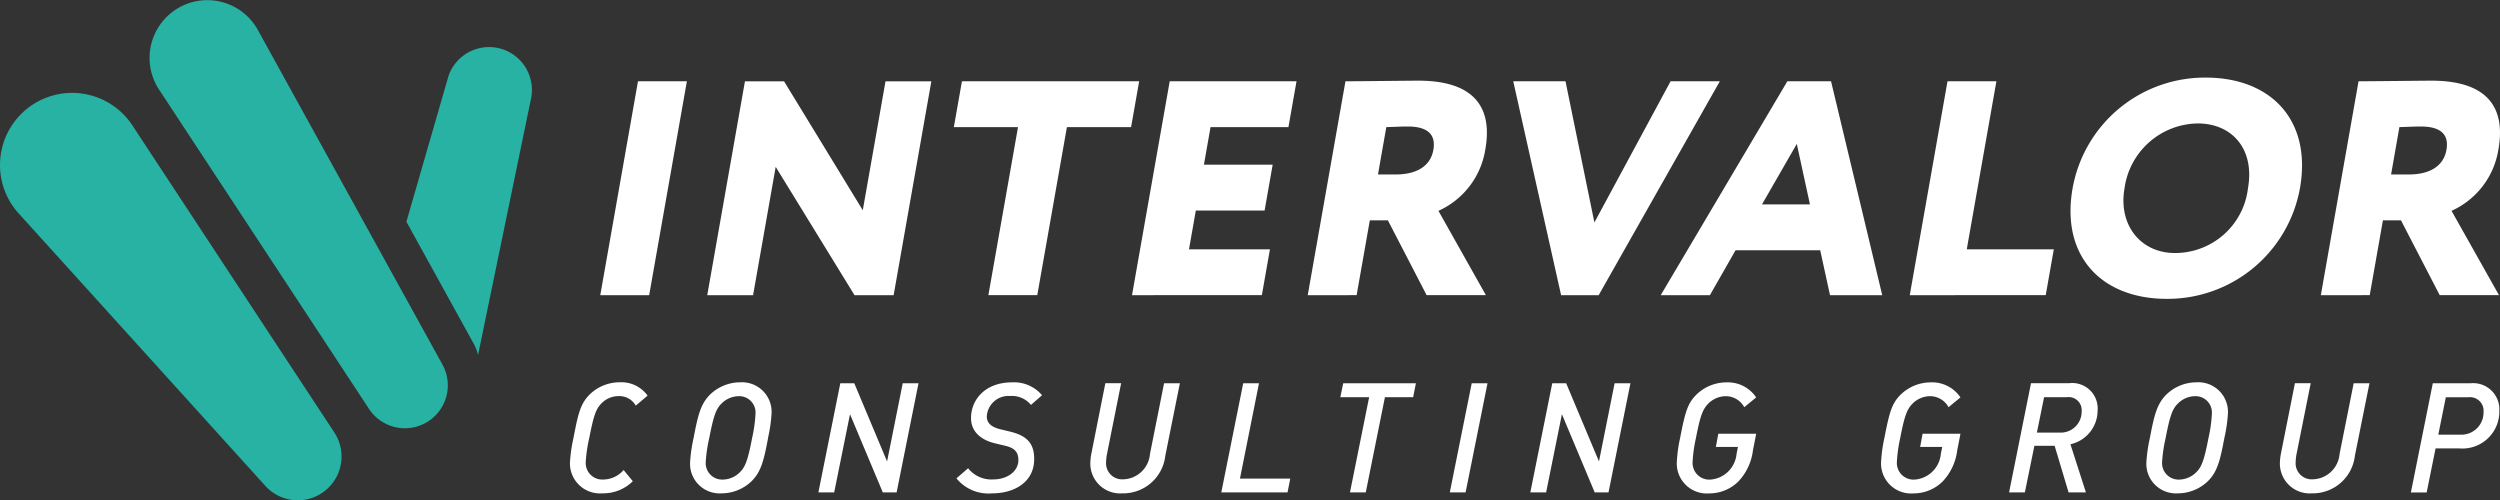
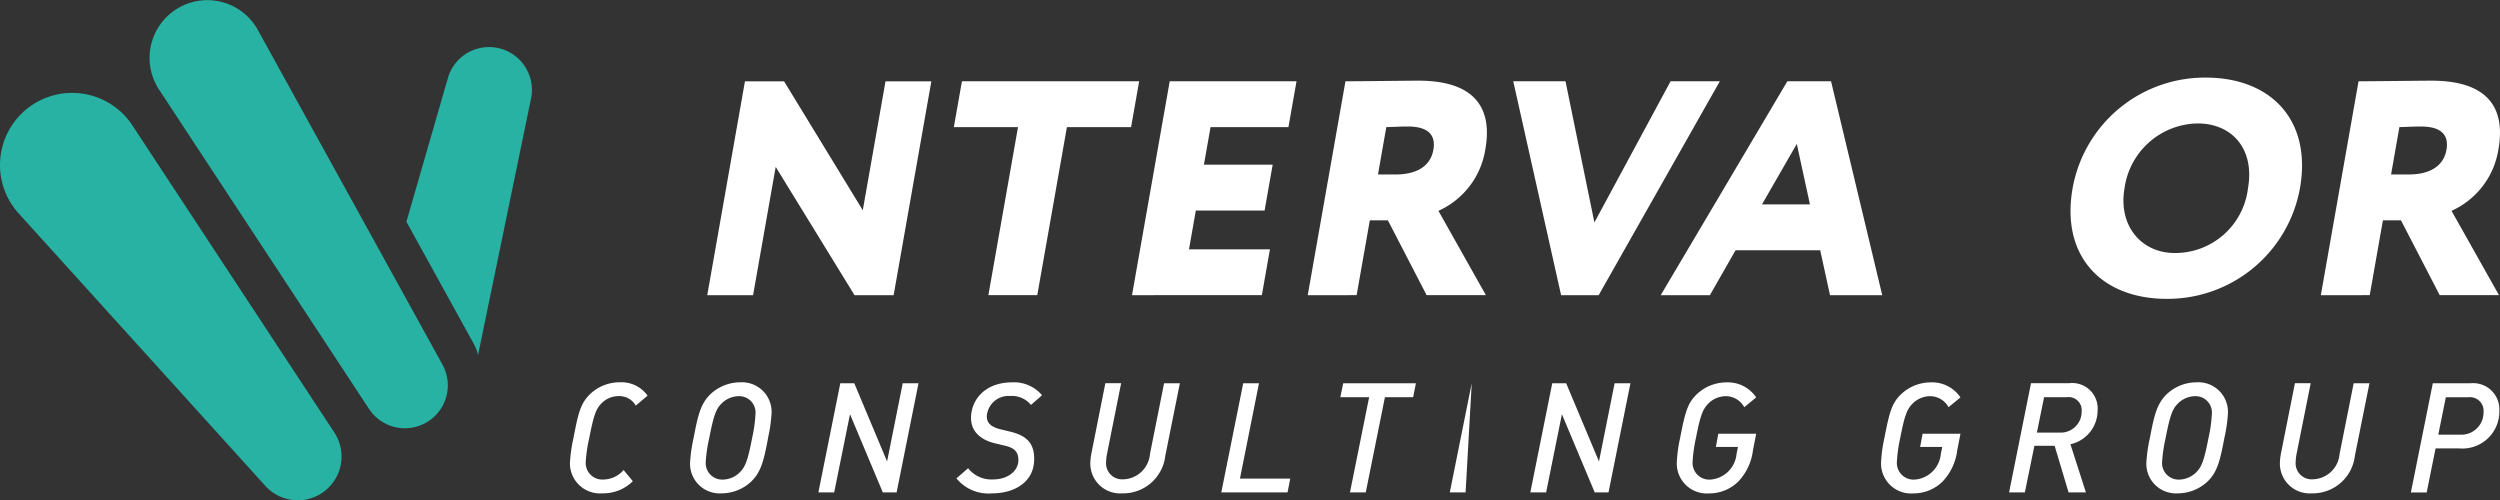
<svg xmlns="http://www.w3.org/2000/svg" width="210" height="42.026" viewBox="0 0 210 42.026">
  <rect x="0" y="0" width="210" height="42.026" fill="#333333" stroke="none" />
  <g id="Grupo_88" data-name="Grupo 88" transform="translate(-280 -38.215)">
    <path id="Trazado_2" data-name="Trazado 2" d="M103.776,67.86a1.576,1.576,0,0,0-1.417-.8,2,2,0,0,0-1.494.644c-.451.464-.644,1.082-.992,2.86a12.214,12.214,0,0,0-.3,2.048,1.39,1.39,0,0,0,1.469,1.456,2.285,2.285,0,0,0,1.713-.8l.773.94a3.5,3.5,0,0,1-2.537,1.017,2.524,2.524,0,0,1-2.744-2.551,12.582,12.582,0,0,1,.3-2.112c.4-2.112.605-2.885,1.365-3.646a3.612,3.612,0,0,1,2.525-1.017,2.7,2.7,0,0,1,2.332,1.121Z" transform="translate(229.628 4.428)" fill="#fff" />
    <path id="Trazado_3" data-name="Trazado 3" d="M125.507,70.565c-.361,1.92-.593,2.847-1.379,3.633a3.643,3.643,0,0,1-2.525,1.03,2.487,2.487,0,0,1-2.653-2.537,12.524,12.524,0,0,1,.3-2.126c.361-1.919.593-2.846,1.378-3.632a3.646,3.646,0,0,1,2.525-1.031A2.488,2.488,0,0,1,125.8,68.44a12.555,12.555,0,0,1-.3,2.125m-2.435-3.5a2.081,2.081,0,0,0-1.52.67c-.412.425-.632,1.018-.979,2.834a12.3,12.3,0,0,0-.3,2.036,1.383,1.383,0,0,0,1.4,1.468,2.081,2.081,0,0,0,1.52-.67c.412-.425.632-1.018.979-2.835a11.843,11.843,0,0,0,.283-2.035,1.373,1.373,0,0,0-1.391-1.468" transform="translate(219.015 4.428)" fill="#fff" />
    <path id="Trazado_4" data-name="Trazado 4" d="M147.645,75.233h-1.159l-2.757-6.569L142.4,75.233h-1.327l1.842-9.172h1.172l2.757,6.569,1.314-6.569h1.326Z" transform="translate(207.671 4.346)" fill="#fff" />
    <path id="Trazado_5" data-name="Trazado 5" d="M171.127,67.8a2.056,2.056,0,0,0-1.739-.748,1.825,1.825,0,0,0-1.971,1.713c0,.644.515.928,1.146,1.082l.8.193c1.456.348,2.035,1.017,2.035,2.305,0,1.932-1.649,2.885-3.555,2.885a3.459,3.459,0,0,1-2.975-1.262l.979-.85a2.48,2.48,0,0,0,2.112.94c1.185,0,2.112-.682,2.112-1.623,0-.8-.477-1.056-1.133-1.211l-.811-.193c-1.211-.284-2.035-.992-2.035-2.126,0-1.52,1.159-3,3.453-3a3.073,3.073,0,0,1,2.512,1.082Z" transform="translate(195.474 4.428)" fill="#fff" />
    <path id="Trazado_6" data-name="Trazado 6" d="M194.244,72.154a3.562,3.562,0,0,1-3.62,3.156,2.506,2.506,0,0,1-2.679-2.551,4.722,4.722,0,0,1,.09-.8l1.172-5.9h1.327l-1.2,6a4.208,4.208,0,0,0-.064.618,1.35,1.35,0,0,0,1.443,1.455A2.319,2.319,0,0,0,192.956,72l1.185-5.938h1.327Z" transform="translate(183.642 4.346)" fill="#fff" />
    <path id="Trazado_7" data-name="Trazado 7" d="M216.086,75.233h-5.565l1.842-9.172h1.326l-1.6,8.012h4.225Z" transform="translate(172.067 4.346)" fill="#fff" />
    <path id="Trazado_8" data-name="Trazado 8" d="M237.154,67.233h-2.37l-1.61,8h-1.327l1.611-8h-2.422l.245-1.172h6.105Z" transform="translate(161.55 4.346)" fill="#fff" />
-     <path id="Trazado_9" data-name="Trazado 9" d="M251.237,75.233H249.91l1.842-9.172h1.327Z" transform="translate(151.873 4.346)" fill="#fff" />
+     <path id="Trazado_9" data-name="Trazado 9" d="M251.237,75.233H249.91l1.842-9.172Z" transform="translate(151.873 4.346)" fill="#fff" />
    <path id="Trazado_10" data-name="Trazado 10" d="M270.358,75.233H269.2l-2.757-6.569-1.326,6.569h-1.327l1.842-9.172H266.8l2.757,6.569,1.314-6.569H272.2Z" transform="translate(144.757 4.346)" fill="#fff" />
    <path id="Trazado_11" data-name="Trazado 11" d="M295.436,71.6a4.64,4.64,0,0,1-1.211,2.615,3.47,3.47,0,0,1-2.46,1.017,2.524,2.524,0,0,1-2.731-2.538,12.12,12.12,0,0,1,.283-2.125c.425-2.19.631-2.9,1.365-3.632a3.633,3.633,0,0,1,2.563-1.031,2.864,2.864,0,0,1,2.46,1.262l-1,.825a1.77,1.77,0,0,0-1.52-.927,2.082,2.082,0,0,0-1.52.644c-.477.477-.683,1.133-1.018,2.86a12.2,12.2,0,0,0-.284,2.035,1.4,1.4,0,0,0,1.494,1.468,2.381,2.381,0,0,0,2.2-2.164l.116-.58h-1.855l.206-1.108h3.182Z" transform="translate(131.814 4.428)" fill="#fff" />
    <path id="Trazado_12" data-name="Trazado 12" d="M330.648,71.6a4.64,4.64,0,0,1-1.211,2.615,3.47,3.47,0,0,1-2.46,1.017,2.524,2.524,0,0,1-2.731-2.538,12.117,12.117,0,0,1,.283-2.125c.425-2.19.631-2.9,1.365-3.632a3.633,3.633,0,0,1,2.563-1.031,2.864,2.864,0,0,1,2.46,1.262l-1,.825a1.77,1.77,0,0,0-1.52-.927,2.082,2.082,0,0,0-1.52.644c-.477.477-.683,1.133-1.017,2.86a12.192,12.192,0,0,0-.284,2.035,1.4,1.4,0,0,0,1.494,1.468,2.381,2.381,0,0,0,2.2-2.164l.116-.58H327.53l.206-1.108h3.182Z" transform="translate(113.761 4.428)" fill="#fff" />
    <path id="Trazado_13" data-name="Trazado 13" d="M351.472,71.187l1.3,4.045h-1.456l-1.172-3.916h-1.7l-.8,3.916h-1.327l1.842-9.172h3.195a2.136,2.136,0,0,1,2.4,2.293,2.91,2.91,0,0,1-2.28,2.834m-.309-3.954h-1.906l-.605,2.975h1.919a1.761,1.761,0,0,0,1.842-1.79,1.1,1.1,0,0,0-1.249-1.185" transform="translate(102.445 4.346)" fill="#fff" />
    <path id="Trazado_14" data-name="Trazado 14" d="M376.536,70.565c-.361,1.92-.593,2.847-1.379,3.633a3.643,3.643,0,0,1-2.525,1.03,2.487,2.487,0,0,1-2.653-2.537,12.521,12.521,0,0,1,.3-2.126c.361-1.919.593-2.846,1.378-3.632a3.645,3.645,0,0,1,2.525-1.031,2.488,2.488,0,0,1,2.654,2.538,12.552,12.552,0,0,1-.3,2.125m-2.435-3.5a2.08,2.08,0,0,0-1.52.67c-.412.425-.632,1.018-.979,2.834a12.3,12.3,0,0,0-.3,2.036,1.383,1.383,0,0,0,1.4,1.468,2.08,2.08,0,0,0,1.52-.67c.412-.425.631-1.018.979-2.835a11.842,11.842,0,0,0,.283-2.035,1.373,1.373,0,0,0-1.391-1.468" transform="translate(90.314 4.428)" fill="#fff" />
    <path id="Trazado_15" data-name="Trazado 15" d="M399.3,72.154a3.562,3.562,0,0,1-3.62,3.156A2.506,2.506,0,0,1,393,72.759a4.719,4.719,0,0,1,.091-.8l1.172-5.9h1.327l-1.2,6a4.206,4.206,0,0,0-.064.618,1.35,1.35,0,0,0,1.443,1.455A2.319,2.319,0,0,0,398.014,72l1.185-5.938h1.327Z" transform="translate(78.51 4.346)" fill="#fff" />
    <path id="Trazado_16" data-name="Trazado 16" d="M419.688,71.535h-2.035l-.747,3.7h-1.327l1.842-9.172H420.6a2.2,2.2,0,0,1,2.409,2.319,3.1,3.1,0,0,1-3.323,3.156m.721-4.3h-1.893l-.632,3.143h1.855a1.861,1.861,0,0,0,1.945-1.894,1.144,1.144,0,0,0-1.275-1.249" transform="translate(66.935 4.346)" fill="#fff" />
-     <path id="Trazado_17" data-name="Trazado 17" d="M106.64,14.01h4.107l-3.168,17.967h-4.107Z" transform="translate(226.951 31.032)" fill="#fff" />
    <path id="Trazado_18" data-name="Trazado 18" d="M134.281,31.977,127.66,21.2l-1.9,10.78h-3.85l3.168-17.967h3.285l6.612,10.832,1.91-10.832h3.85l-3.168,17.967Z" transform="translate(217.498 31.032)" fill="#fff" />
    <path id="Trazado_19" data-name="Trazado 19" d="M165.1,14.01h14.887l-.679,3.85h-5.39l-2.49,14.117h-4.107l2.489-14.117h-5.39Z" transform="translate(195.703 31.032)" fill="#fff" />
    <path id="Trazado_20" data-name="Trazado 20" d="M198.3,14.01h10.652l-.679,3.85H201.73l-.557,3.157h5.776l-.679,3.85h-5.776l-.575,3.26h6.8l-.679,3.85H195.133Z" transform="translate(179.956 31.032)" fill="#fff" />
    <path id="Trazado_21" data-name="Trazado 21" d="M225.423,31.923l3.168-17.967c1,0,5.605-.052,6.119-.052,4.9,0,6.218,2.439,5.634,5.75a6.814,6.814,0,0,1-3.943,5.184l3.987,7.084h-4.979l-3.255-6.288h-1.515l-1.109,6.288Zm6.6-14.117-.7,3.978h1.489c1.566,0,2.9-.565,3.165-2.079.176-1-.17-1.95-2.146-1.95-.616,0-.954.026-1.806.051" transform="translate(164.427 31.087)" fill="#fff" />
    <path id="Trazado_22" data-name="Trazado 22" d="M268.023,31.977h-3.157L260.847,14.01h4.389l2.427,11.859,6.4-11.859H278.2Z" transform="translate(146.266 31.032)" fill="#fff" />
    <path id="Trazado_23" data-name="Trazado 23" d="M296.907,14.01h3.67l4.3,17.967H300.49l-.824-3.773h-7.11L290.4,31.977H286.27Zm-2.132,10.344h4.03L297.7,19.272Z" transform="translate(133.231 31.032)" fill="#fff" />
-     <path id="Trazado_24" data-name="Trazado 24" d="M332.371,14.01h4.107l-2.49,14.117H341.3l-.679,3.85H329.2Z" transform="translate(111.22 31.032)" fill="#fff" />
    <path id="Trazado_25" data-name="Trazado 25" d="M368.27,13.378c5.468,0,8.92,3.568,7.91,9.292a11.3,11.3,0,0,1-11.187,9.292c-5.468,0-8.919-3.568-7.91-9.292a11.283,11.283,0,0,1,11.187-9.292m-2.6,14.734a6.159,6.159,0,0,0,6.144-5.442c.579-3.285-1.325-5.442-4.225-5.442a6.3,6.3,0,0,0-6.144,5.442c-.543,3.08,1.351,5.442,4.225,5.442" transform="translate(97.016 31.356)" fill="#fff" />
    <path id="Trazado_26" data-name="Trazado 26" d="M400.057,31.923l3.168-17.967c1,0,5.605-.052,6.119-.052,4.9,0,6.218,2.439,5.634,5.75a6.814,6.814,0,0,1-3.943,5.184l3.987,7.084h-4.979l-3.255-6.288h-1.515l-1.109,6.288Zm6.6-14.117-.7,3.978h1.489c1.566,0,2.9-.565,3.165-2.079.176-1-.17-1.95-2.146-1.95-.616,0-.954.026-1.806.051" transform="translate(74.893 31.087)" fill="#fff" />
    <path id="Trazado_27" data-name="Trazado 27" d="M1.568,26.135,22.292,49.025a3.675,3.675,0,0,0,5.795-4.485L11.12,18.74a6.058,6.058,0,1,0-9.553,7.394" transform="translate(280 30.007)" fill="#27b2a4" />
    <path id="Trazado_28" data-name="Trazado 28" d="M26.565,7.516,41.752,30.611l2.481,3.774A3.606,3.606,0,0,0,50.4,30.664L44.714,20.359,34.865,2.508a4.85,4.85,0,1,0-8.3,5.008" transform="translate(266.789 38.215)" fill="#27b2a4" />
    <path id="Trazado_29" data-name="Trazado 29" d="M70.054,22.926,75.74,33.231a3.57,3.57,0,0,1,.332.89l4.421-21.4A3.6,3.6,0,0,0,73.5,10.991Z" transform="translate(244.084 33.915)" fill="#27b2a4" />
  </g>
</svg>